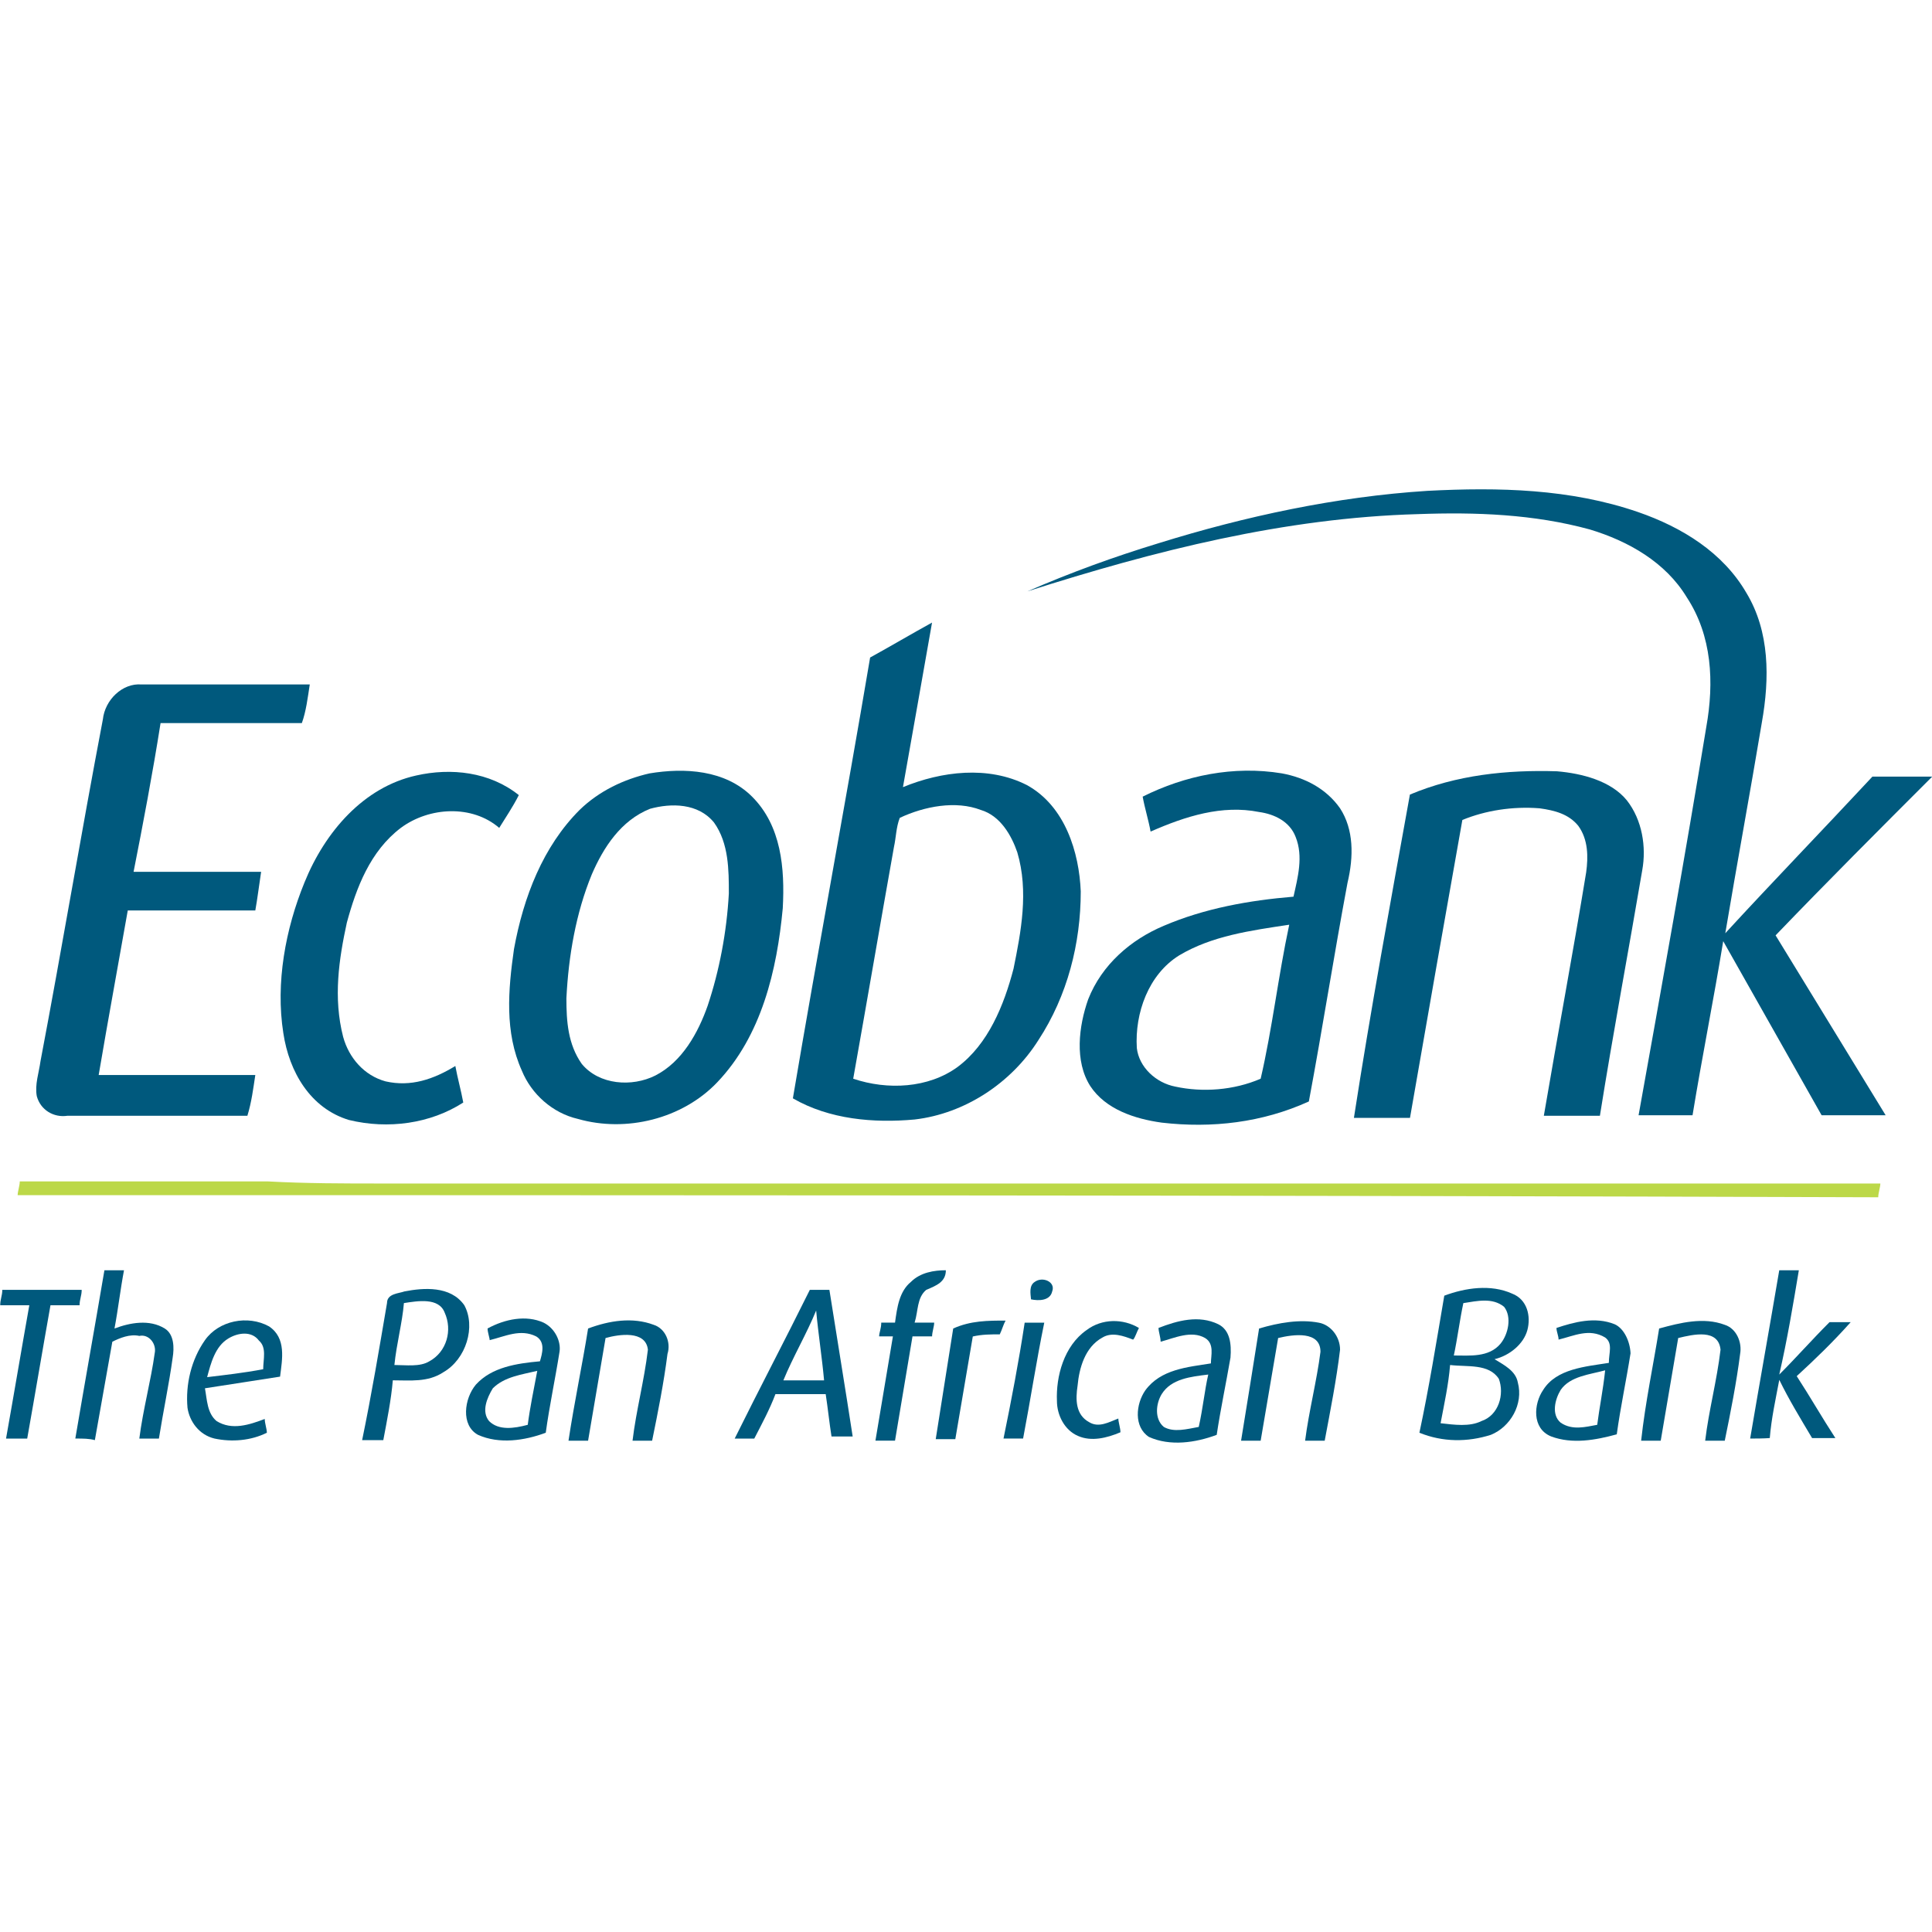
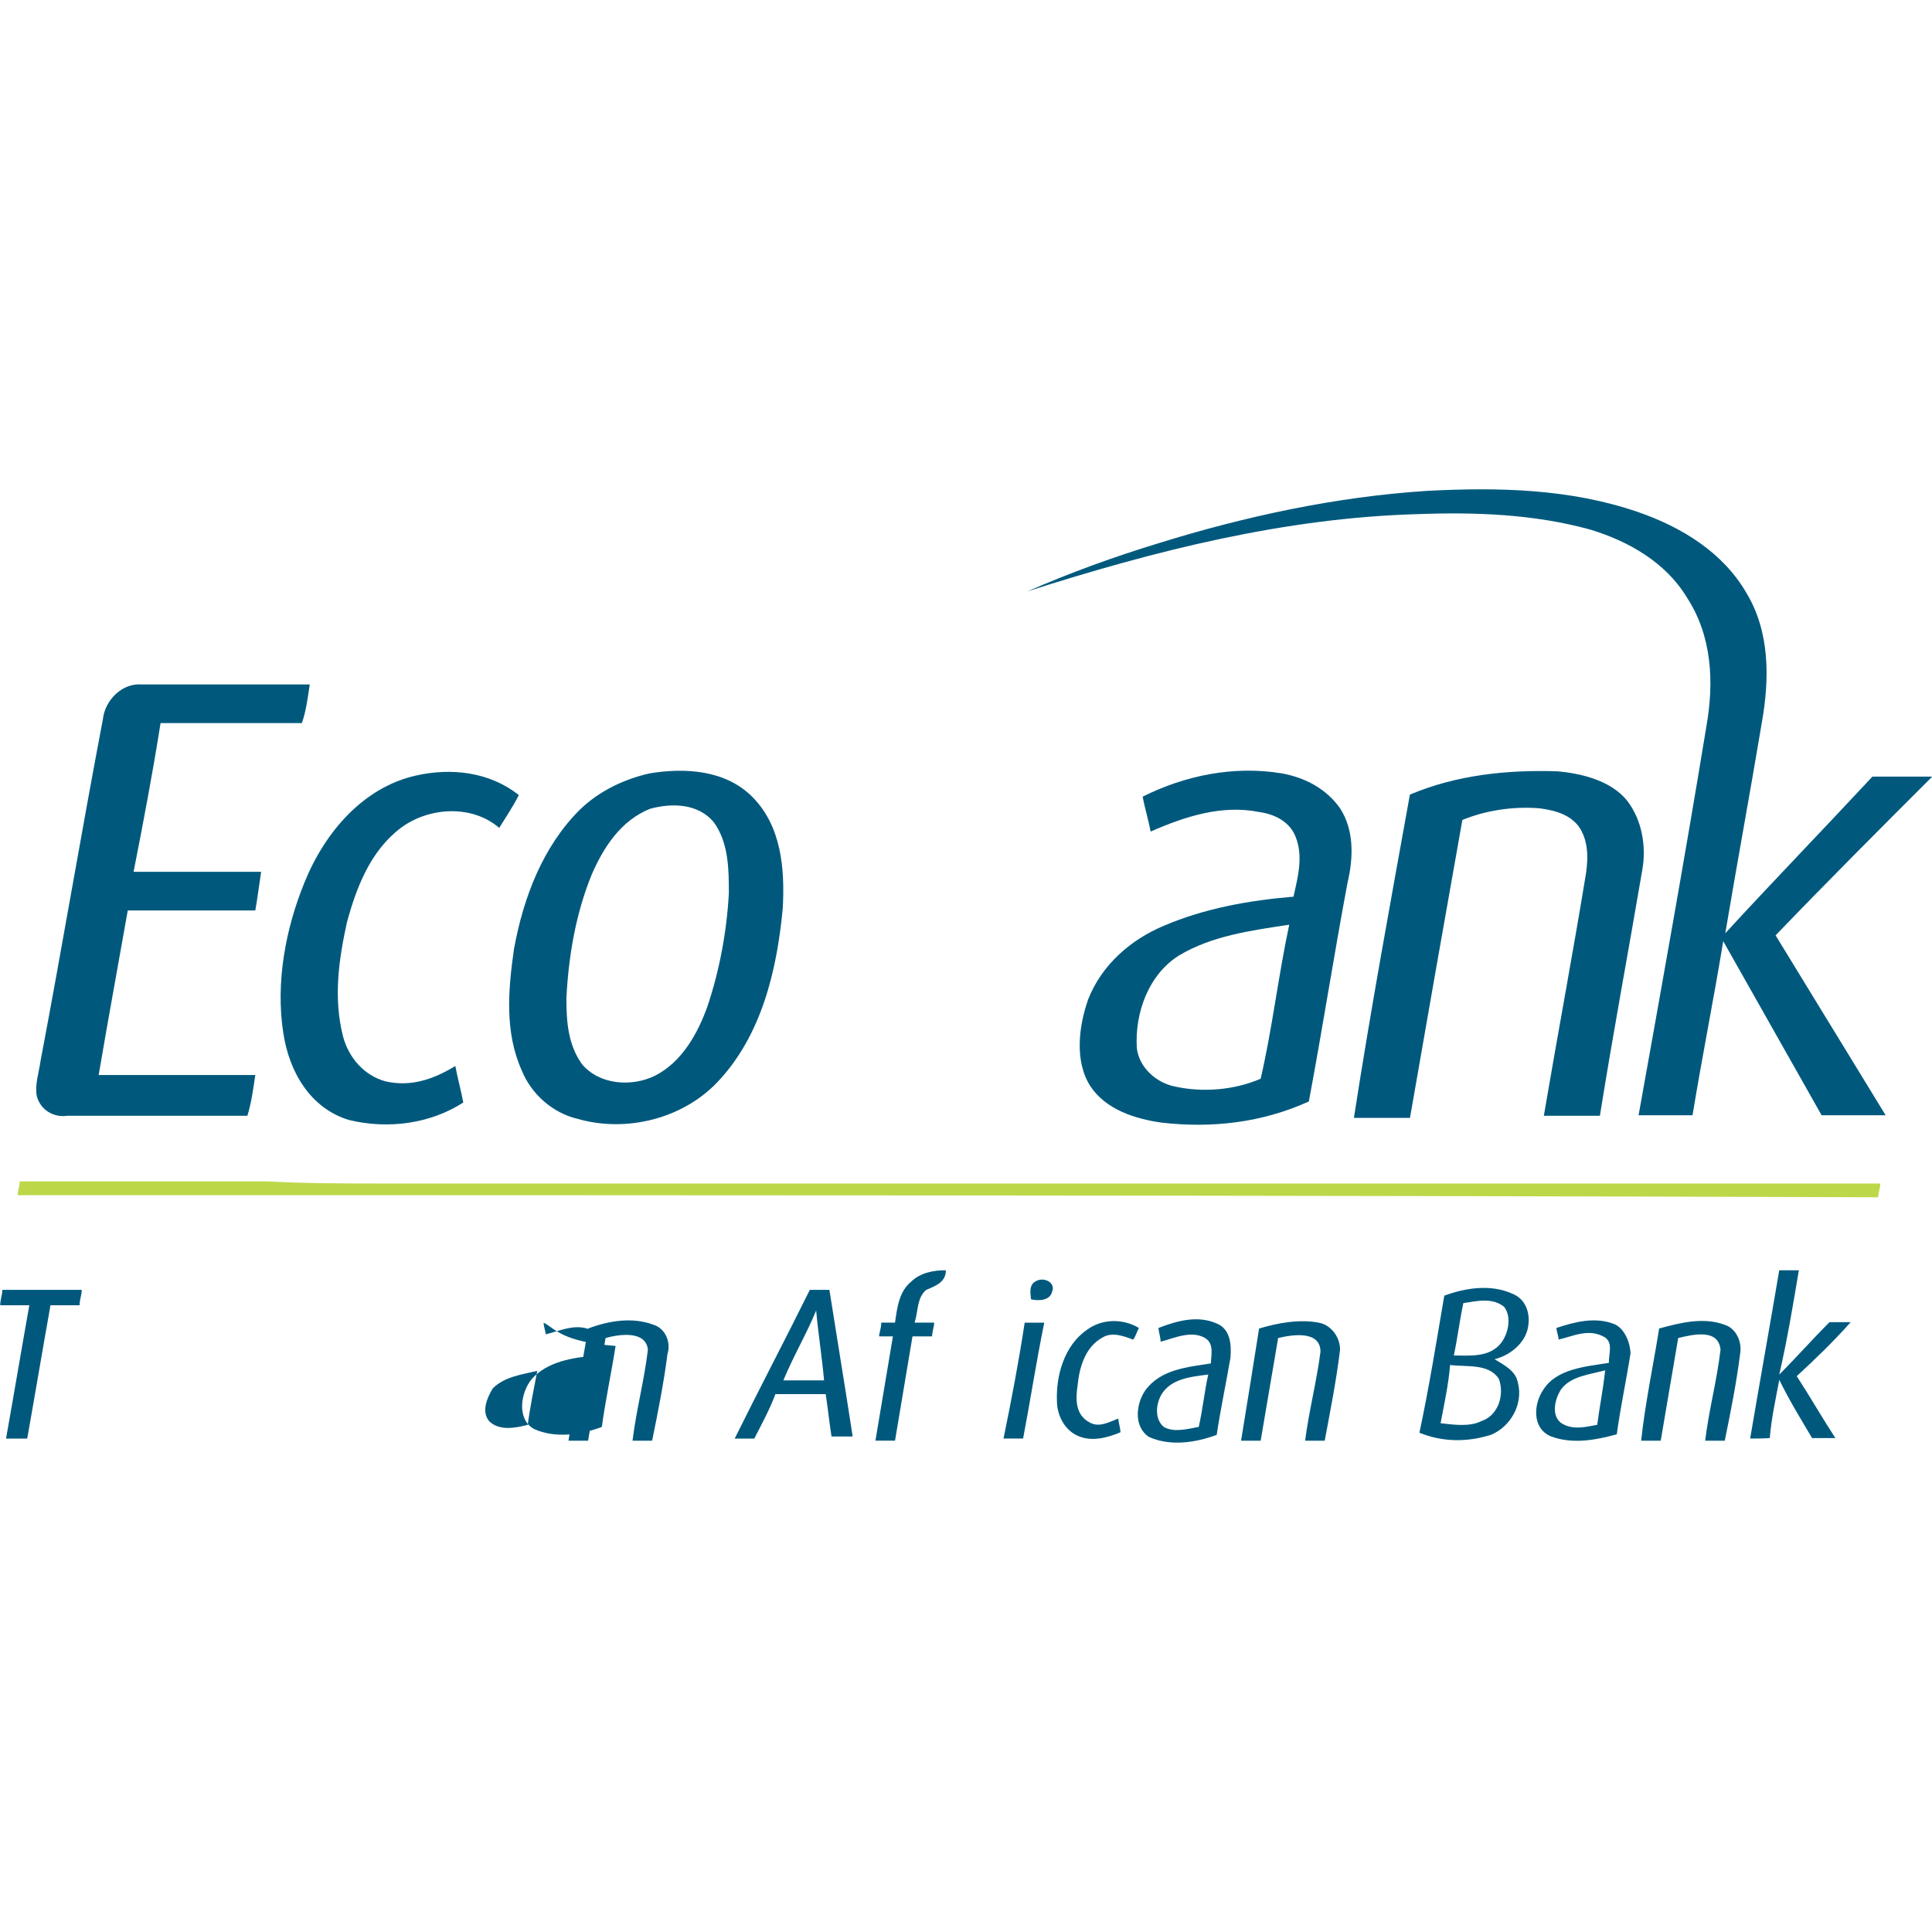
<svg xmlns="http://www.w3.org/2000/svg" version="1.1" id="Layer_1" x="0px" y="0px" viewBox="0 0 512 512" style="enable-background:new 0 0 512 512;" xml:space="preserve">
  <style type="text/css">
	.st0{fill:#00597D;}
	.st1{fill:#BCD848;}
</style>
  <g id="XMLID_1_">
    <path id="XMLID_2_" class="st0" d="M307.03,143.96c23-7.15,47.12-12.34,71.24-13.88c18.93-0.98,37.86-0.56,55.81,5.61   c11.78,4.07,22.58,10.8,28.75,21.46c6.17,10.24,6.17,22.58,4.07,34.36c-3.09,18.51-6.59,37.44-9.68,55.81   c12.76-13.88,26.08-27.63,38.99-41.51c5.19,0,10.8,0,15.85,0c-13.88,13.88-27.63,27.63-41.51,42.07   c9.68,15.85,19.49,31.83,29.17,47.68c-5.61,0-11.22,0-16.97,0c-8.69-15.43-17.39-30.71-26.08-46.14   c-2.52,15.43-5.61,30.71-8.13,46.14c-4.63,0-9.68,0-14.3,0c6.17-34.36,12.34-68.72,17.95-102.93c2.1-11.78,1.54-24.12-5.19-34.36   c-5.61-9.26-15.43-14.86-25.66-17.95c-14.86-4.07-30.29-4.63-45.58-4.07c-35.34,0.98-69.7,9.68-103.49,20.47   C283.89,151.67,295.11,147.6,307.03,143.96z" />
    <path id="XMLID_3_" class="st0" d="M27.26,190.65c0.56-5.19,5.19-9.68,10.24-9.26c14.86,0,29.73,0,44.59,0   c-0.56,3.65-0.98,7.15-2.1,10.24c-12.34,0-25.1,0-37.44,0c-2.1,13.32-4.63,26.64-7.15,39.41c11.22,0,22.58,0,33.8,0   c-0.56,3.65-0.98,7.15-1.54,10.24c-11.22,0-22.58,0-33.8,0c-2.52,14.3-5.19,28.75-7.71,43.61c13.88,0,27.63,0,41.51,0   c-0.56,3.65-0.98,7.15-2.1,10.8c-15.85,0-31.83,0-47.68,0c-3.65,0.56-7.15-1.54-8.13-5.19c-0.56-3.09,0.56-6.17,0.98-9.26   C16.46,251.1,21.51,220.8,27.26,190.65z" />
    <path id="XMLID_4_" class="st0" d="M110.28,205.52c9.26-2.1,19.49-0.98,27.21,5.19c-1.54,3.09-3.65,6.17-5.19,8.69   c-7.15-6.17-18.51-5.61-26.08,0c-8.13,6.17-11.78,15.85-14.3,25.1c-2.1,9.68-3.65,19.91-0.98,30.29   c1.54,5.61,5.61,10.24,11.22,11.78c6.73,1.54,12.76-0.56,18.51-4.07c0.56,3.09,1.54,6.59,2.1,9.68   c-8.69,5.61-19.91,7.15-30.29,4.63c-10.24-3.09-15.85-12.76-17.39-23c-2.1-13.32,0.56-27.63,5.61-39.97   C86.15,220.38,96.39,208.6,110.28,205.52z" />
    <path id="XMLID_5_" class="st0" d="M373.64,210.57c12.34-5.19,25.66-6.59,38.99-6.17c6.59,0.56,14.3,2.52,18.51,7.71   c4.07,5.19,5.19,12.34,4.07,18.51c-3.65,21.46-7.71,43.05-11.22,65.07c-5.19,0-9.68,0-14.86,0c3.65-21.46,7.71-43.05,11.22-64.51   c0.56-4.07,0.56-8.69-2.1-12.34c-2.52-3.09-6.17-4.07-10.24-4.63c-7.15-0.56-14.3,0.56-20.47,3.09   c-4.63,26.08-9.26,52.31-13.88,78.95c-5.19,0-9.68,0-14.86,0C363.26,267.5,368.45,239.32,373.64,210.57z" />
    <path id="XMLID_6_" class="st0" d="M199.32,211.13c-7.15-7.15-17.95-7.71-27.21-6.17c-6.73,1.54-13.32,4.63-18.51,9.68   c-9.68,9.68-14.86,23-17.39,36.88c-1.54,10.8-2.52,22.02,2.1,32.25c2.52,6.17,8.13,11.22,14.86,12.76   c12.76,3.65,27.63,0,36.88-9.68c11.78-12.34,15.85-29.73,17.39-46.14C208.02,230.06,207.04,218.84,199.32,211.13z M193.15,236.79   c-0.56,10.24-2.52,20.47-5.61,29.73c-2.52,7.15-6.73,14.86-13.88,18.51c-6.17,3.09-14.86,2.52-19.49-3.09   c-3.65-5.19-4.07-11.22-4.07-17.39c0.56-11.22,2.52-22.58,6.73-32.82c3.09-7.15,7.71-14.3,15.43-17.39   c5.61-1.54,12.76-1.54,16.97,3.65C193.15,223.47,193.15,230.62,193.15,236.79z" />
-     <path id="XMLID_9_" class="st0" d="M272.11,208.04c-10.24-5.19-22.58-3.65-32.82,0.56c2.52-14.3,5.19-29.17,7.71-43.61   c-5.61,3.09-10.8,6.17-16.41,9.26c-6.59,38.99-13.88,77.83-20.47,116.82c9.68,5.61,21.46,6.59,32.25,5.61   c13.32-1.54,25.66-9.68,32.82-21.04c7.71-11.78,11.22-25.66,11.22-39.41C285.99,225.99,282.34,213.65,272.11,208.04z M268.6,256.7   c-2.52,9.68-6.73,20.05-14.86,26.08c-7.71,5.61-18.51,6.17-27.63,3.09c3.65-20.47,7.15-40.95,10.8-61.42   c0.56-2.52,0.56-5.19,1.54-7.71c6.59-3.09,14.86-4.63,21.46-2.1c5.19,1.54,8.13,6.73,9.68,11.22   C272.67,236.23,270.56,247.03,268.6,256.7z" />
    <path id="XMLID_12_" class="st0" d="M355.13,214.21c-3.65-5.19-9.26-8.13-15.43-9.26c-12.76-2.1-25.66,0.56-36.88,6.17   c0.56,3.09,1.54,6.17,2.1,9.26c9.26-4.07,18.93-7.15,28.75-5.19c4.07,0.56,8.13,2.52,9.68,6.59c2.1,5.19,0.56,10.8-0.56,15.85   c-11.78,0.98-23.56,3.09-34.36,7.71c-8.69,3.65-16.41,10.24-20.05,19.49c-2.52,7.15-3.65,16.41,0.56,23   c4.07,6.17,11.78,8.69,18.93,9.68c13.32,1.54,26.64,0,38.99-5.61c3.65-19.49,6.59-38.42,10.24-57.92   C358.77,226.97,358.77,219.82,355.13,214.21z M334.09,285.87c-7.15,3.09-15.43,3.65-22.58,2.1c-5.19-0.98-9.68-5.19-10.24-10.24   c-0.56-9.26,3.09-19.49,11.22-24.54c8.69-5.19,18.93-6.59,29.17-8.13C338.72,258.81,337.18,272.55,334.09,285.87z" />
    <path id="XMLID_15_" class="st1" d="M4.68,316.73c0-0.98,0.56-2.52,0.56-3.65c22.02,0,43.61,0,65.63,0   c10.24,0.56,20.47,0.56,30.29,0.56c132.24,0,264.9,0,397.15,0c0,0.98-0.56,2.52-0.56,3.65C333.67,316.73,169.17,316.73,4.68,316.73   z" />
-     <path id="XMLID_16_" class="st0" d="M19.96,381.23c2.52-14.86,5.19-29.73,7.71-44.59c1.54,0,3.65,0,5.19,0   c-0.98,5.19-1.54,10.24-2.52,15.43c4.07-1.54,9.26-2.52,13.32,0c2.52,1.54,2.52,5.19,2.1,7.71c-0.98,7.15-2.52,14.3-3.65,21.46   c-1.54,0-3.65,0-5.19,0c0.98-7.71,3.09-15.43,4.07-22.58c0.56-2.52-1.54-5.19-4.07-4.63c-2.52-0.56-5.19,0.56-7.15,1.54   c-1.54,8.69-3.09,17.39-4.63,26.08C23.61,381.23,22.07,381.23,19.96,381.23z" />
    <path id="XMLID_17_" class="st0" d="M241.4,339.72c2.52-2.52,6.17-3.09,9.26-3.09c0,3.09-2.52,4.07-5.19,5.19   c-2.52,2.1-2.1,5.61-3.09,8.69c1.54,0,3.65,0,5.19,0c0,0.98-0.56,2.52-0.56,3.65c-1.54,0-3.65,0-5.19,0   c-1.54,9.26-3.09,18.51-4.63,27.63c-1.54,0-3.65,0-5.19,0c1.54-9.26,3.09-18.51,4.63-27.63c-0.98,0-2.52,0-3.65,0   c0-0.98,0.56-2.1,0.56-3.65c0.98,0,2.52,0,3.65,0C237.75,346.46,238.31,342.25,241.4,339.72z" />
    <path id="XMLID_18_" class="st0" d="M463.81,381.23c2.52-14.86,5.19-29.73,7.71-44.59c1.54,0,3.65,0,5.19,0   c-1.54,9.26-3.09,18.51-5.19,27.63c4.63-4.63,8.69-9.26,13.32-13.88c2.1,0,3.65,0,5.61,0c-4.63,5.19-9.26,9.68-14.3,14.3   c3.65,5.61,6.59,10.8,10.24,16.41c-2.1,0-4.07,0-6.17,0c-3.09-5.19-6.17-10.24-8.69-15.43c-0.98,5.19-2.1,10.24-2.52,15.43   C467.31,381.23,465.21,381.23,463.81,381.23z" />
    <path id="XMLID_19_" class="st0" d="M274.21,339.72c2.1-1.54,5.61,0,4.63,2.52c-0.56,2.52-3.65,2.52-5.61,2.1   C273.09,342.81,272.67,340.71,274.21,339.72z" />
    <path id="XMLID_20_" class="st0" d="M0.61,341.83c7.15,0,13.88,0,21.04,0c0,1.54-0.56,2.52-0.56,4.07c-2.52,0-5.19,0-7.71,0   c-2.1,11.78-4.07,23.56-6.17,35.34c-2.1,0-3.65,0-5.61,0c2.1-11.78,4.07-23.56,6.17-35.34c-2.52,0-5.19,0-7.71,0   C0.05,344.35,0.61,343.37,0.61,341.83z" />
-     <path id="XMLID_21_" class="st0" d="M123.04,345.89c-3.65-5.19-10.8-4.63-15.85-3.65c-1.54,0.56-4.63,0.56-4.63,3.09   c-2.1,12.34-4.07,24.12-6.59,36.32c2.1,0,3.65,0,5.61,0c0.98-5.19,2.1-10.8,2.52-15.85c4.63,0,9.26,0.56,13.32-2.1   C123.6,360.2,126.12,351.5,123.04,345.89z M113.78,360.76c-2.52,1.54-6.17,0.98-9.26,0.98c0.56-5.61,2.1-11.22,2.52-16.41   c3.65-0.56,9.26-1.54,10.8,2.52C119.95,352.49,118.41,358.24,113.78,360.76z" />
    <path id="XMLID_24_" class="st0" d="M219.8,341.83c-1.54,0-3.09,0-5.19,0c-6.59,13.32-13.32,26.08-19.91,39.41   c0.98,0,3.65,0,5.19,0c2.1-4.07,4.07-7.71,5.61-11.78c4.63,0,8.69,0,13.32,0c0.56,3.65,0.98,7.71,1.54,11.22c2.1,0,3.65,0,5.61,0   C224.01,367.91,221.9,355.15,219.8,341.83z M207.6,365.81c2.52-6.17,6.17-12.34,8.69-18.51c0.56,6.17,1.54,12.34,2.1,18.51   C214.75,365.81,211.1,365.81,207.6,365.81z" />
    <path id="XMLID_27_" class="st0" d="M155.85,352.07c5.61-2.1,11.78-3.09,17.39-0.98c3.09,0.98,4.63,4.63,3.65,7.71   c-0.98,7.71-2.52,15.43-4.07,23c-1.54,0-3.65,0-5.19,0c0.98-8.13,3.09-15.85,4.07-24.12c-0.56-5.19-7.71-4.07-11.22-3.09   c-1.54,9.26-3.09,17.95-4.63,27.21c-1.54,0-3.65,0-5.19,0C152.21,371.56,154.31,361.74,155.85,352.07z" />
    <path id="XMLID_28_" class="st0" d="M287.95,352.49c4.07-3.09,9.68-3.09,13.88-0.56c-0.56,0.98-0.98,2.52-1.54,3.09   c-2.52-0.98-5.61-2.1-8.13-0.56c-4.63,2.52-6.17,8.13-6.59,12.76c-0.56,3.65-0.56,7.71,3.09,9.68c2.52,1.54,5.19,0,7.71-0.98   c0,0.98,0.56,2.52,0.56,3.65c-3.65,1.54-7.71,2.52-11.22,0.98c-3.65-1.54-5.61-5.61-5.61-9.26   C279.82,364.83,281.92,356.69,287.95,352.49z" />
    <path id="XMLID_29_" class="st0" d="M333.67,352.07c5.19-1.54,10.8-2.52,15.85-1.54c3.09,0.56,5.61,3.65,5.61,7.15   c-0.98,8.13-2.52,15.85-4.07,24.12c-1.54,0-3.65,0-5.19,0c0.98-7.71,3.09-15.85,4.07-23.56c0-5.61-7.15-4.63-11.22-3.65   c-1.54,9.26-3.09,17.95-4.63,27.21c-1.54,0-3.65,0-5.19,0C330.59,371.56,332.13,361.74,333.67,352.07z" />
    <path id="XMLID_30_" class="st0" d="M439.69,352.07c5.61-1.54,11.78-3.09,17.39-0.98c3.09,0.98,4.63,4.63,4.07,7.71   c-0.98,7.71-2.52,15.43-4.07,23c-1.54,0-3.65,0-5.19,0c0.98-8.13,3.09-15.85,4.07-24.12c-0.56-5.61-7.15-4.07-11.22-3.09   c-1.54,9.26-3.09,17.95-4.63,27.21c-1.54,0-3.65,0-5.19,0C436.04,371.56,438.15,361.74,439.69,352.07z" />
-     <path id="XMLID_31_" class="st0" d="M252.61,352.07c4.63-2.1,9.26-2.1,13.88-2.1c-0.56,0.98-0.98,2.52-1.54,3.65   c-2.52,0-4.63,0-7.15,0.56c-1.54,9.26-3.09,17.95-4.63,27.21c-1.54,0-3.65,0-5.19,0C249.53,371.56,251.07,361.74,252.61,352.07z" />
    <path id="XMLID_32_" class="st0" d="M271.55,350.52c1.54,0,3.65,0,5.19,0c-2.1,10.24-3.65,20.47-5.61,30.71c-1.54,0-3.65,0-5.19,0   C268.04,371,270,360.76,271.55,350.52z" />
-     <path id="XMLID_33_" class="st0" d="M71.29,351.5c-5.61-3.09-13.32-1.54-16.97,3.65c-3.65,5.19-5.19,11.78-4.63,17.95   c0.56,3.65,3.09,7.15,7.15,8.13c4.63,0.98,9.68,0.56,13.88-1.54c0-0.98-0.56-2.52-0.56-3.65c-4.07,1.54-8.69,3.09-12.76,0.56   c-2.52-2.1-2.52-5.61-3.09-8.69c6.59-0.98,13.32-2.1,19.91-3.09C74.8,360.2,75.92,354.59,71.29,351.5z M69.75,362.86   c-5.19,0.98-10.24,1.54-14.86,2.1c0.98-3.65,2.1-8.13,5.61-10.24c2.52-1.54,6.17-2.1,8.13,0.56   C70.73,357.11,69.75,360.2,69.75,362.86z" />
    <path id="XMLID_36_" class="st0" d="M404.77,352.49c0.98-3.65,0-8.13-4.07-9.68c-5.61-2.52-12.34-1.54-17.95,0.56   c-2.1,12.34-4.07,24.54-6.59,36.32c6.17,2.52,12.76,2.52,18.93,0.56c5.19-2.1,8.69-8.13,7.15-13.88c-0.56-3.09-3.65-4.63-6.17-6.17   C400.14,359.22,403.79,356.13,404.77,352.49z M397.2,365.39c1.54,4.07,0,9.68-4.63,11.22c-3.09,1.54-7.15,0.98-10.8,0.56   c0.98-5.19,2.1-10.24,2.52-15.43C388.92,362.3,394.53,361.32,397.2,365.39z M397.62,356.13c-3.09,3.65-8.13,3.09-12.34,3.09   c0.98-4.63,1.54-9.26,2.52-13.88c3.65-0.56,7.71-1.54,10.8,0.98C400.7,348.98,399.72,353.61,397.62,356.13z" />
-     <path id="XMLID_40_" class="st0" d="M144.07,350.52c-4.63-2.1-10.24-0.98-14.86,1.54c0,0.98,0.56,2.52,0.56,3.09   c4.07-0.98,8.13-3.09,12.34-0.98c2.52,1.54,1.54,4.63,0.98,6.59c-6.17,0.56-12.76,1.54-16.97,6.17c-3.09,3.65-4.07,10.8,0.56,13.32   c5.61,2.52,12.34,1.54,17.95-0.56c0.98-7.15,2.52-14.3,3.65-21.46C148.7,355.57,147.16,352.07,144.07,350.52z M139.86,377.59   c-3.65,0.98-7.71,1.54-10.24-0.98c-2.1-2.52-0.56-6.17,0.98-8.69c3.09-3.09,7.71-3.65,11.78-4.63   C141.41,368.47,140.43,373.1,139.86,377.59z" />
+     <path id="XMLID_40_" class="st0" d="M144.07,350.52c0,0.98,0.56,2.52,0.56,3.09   c4.07-0.98,8.13-3.09,12.34-0.98c2.52,1.54,1.54,4.63,0.98,6.59c-6.17,0.56-12.76,1.54-16.97,6.17c-3.09,3.65-4.07,10.8,0.56,13.32   c5.61,2.52,12.34,1.54,17.95-0.56c0.98-7.15,2.52-14.3,3.65-21.46C148.7,355.57,147.16,352.07,144.07,350.52z M139.86,377.59   c-3.65,0.98-7.71,1.54-10.24-0.98c-2.1-2.52-0.56-6.17,0.98-8.69c3.09-3.09,7.71-3.65,11.78-4.63   C141.41,368.47,140.43,373.1,139.86,377.59z" />
    <path id="XMLID_43_" class="st0" d="M322.87,350.94c-5.19-2.52-10.8-0.98-15.85,0.98c0,0.98,0.56,2.52,0.56,3.65   c3.65-0.98,8.13-3.09,11.78-0.98c2.52,1.54,1.54,4.63,1.54,6.73c-6.17,0.98-13.32,1.54-17.39,7.15c-2.52,3.65-3.09,9.68,0.98,12.34   c5.61,2.52,12.34,1.54,17.95-0.56c0.98-6.59,2.52-13.88,3.65-20.47C326.38,356.13,325.96,352.49,322.87,350.94z M317.68,378.15   c-3.09,0.56-6.59,1.54-9.26,0c-2.52-2.1-2.1-6.17-0.56-8.69c2.52-4.07,7.71-4.63,12.34-5.19   C319.23,368.47,318.81,373.1,317.68,378.15z" />
    <path id="XMLID_46_" class="st0" d="M427.91,350.94c-5.19-2.1-10.8-0.56-15.43,0.98c0,0.98,0.56,2.1,0.56,3.09   c4.07-0.98,8.13-3.09,12.34-0.56c2.1,1.54,0.98,4.07,0.98,6.73c-6.17,0.98-13.88,1.54-17.39,7.15c-2.52,3.65-3.09,10.24,2.1,12.34   c5.61,2.1,11.78,0.98,17.39-0.56c0.98-7.15,2.52-14.3,3.65-21.46C431.98,355.57,430.43,352.07,427.91,350.94z M423.28,377.59   c-3.09,0.56-6.59,1.54-9.68-0.56c-2.52-2.1-1.54-6.17,0-8.69c2.52-3.65,7.71-4.07,11.78-5.19   C424.82,368.47,423.84,373.1,423.28,377.59z" />
  </g>
</svg>